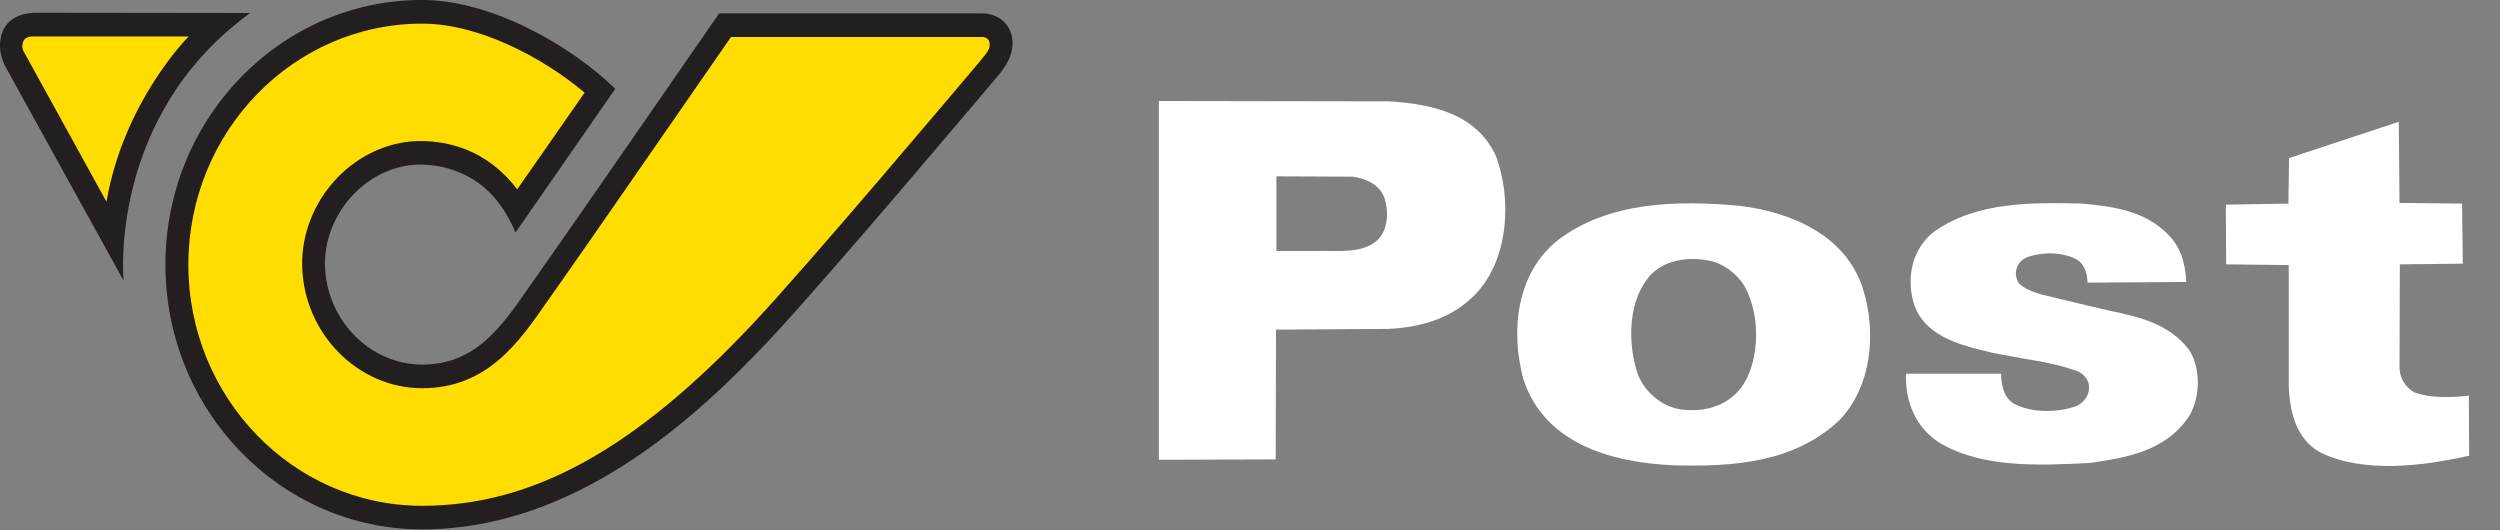
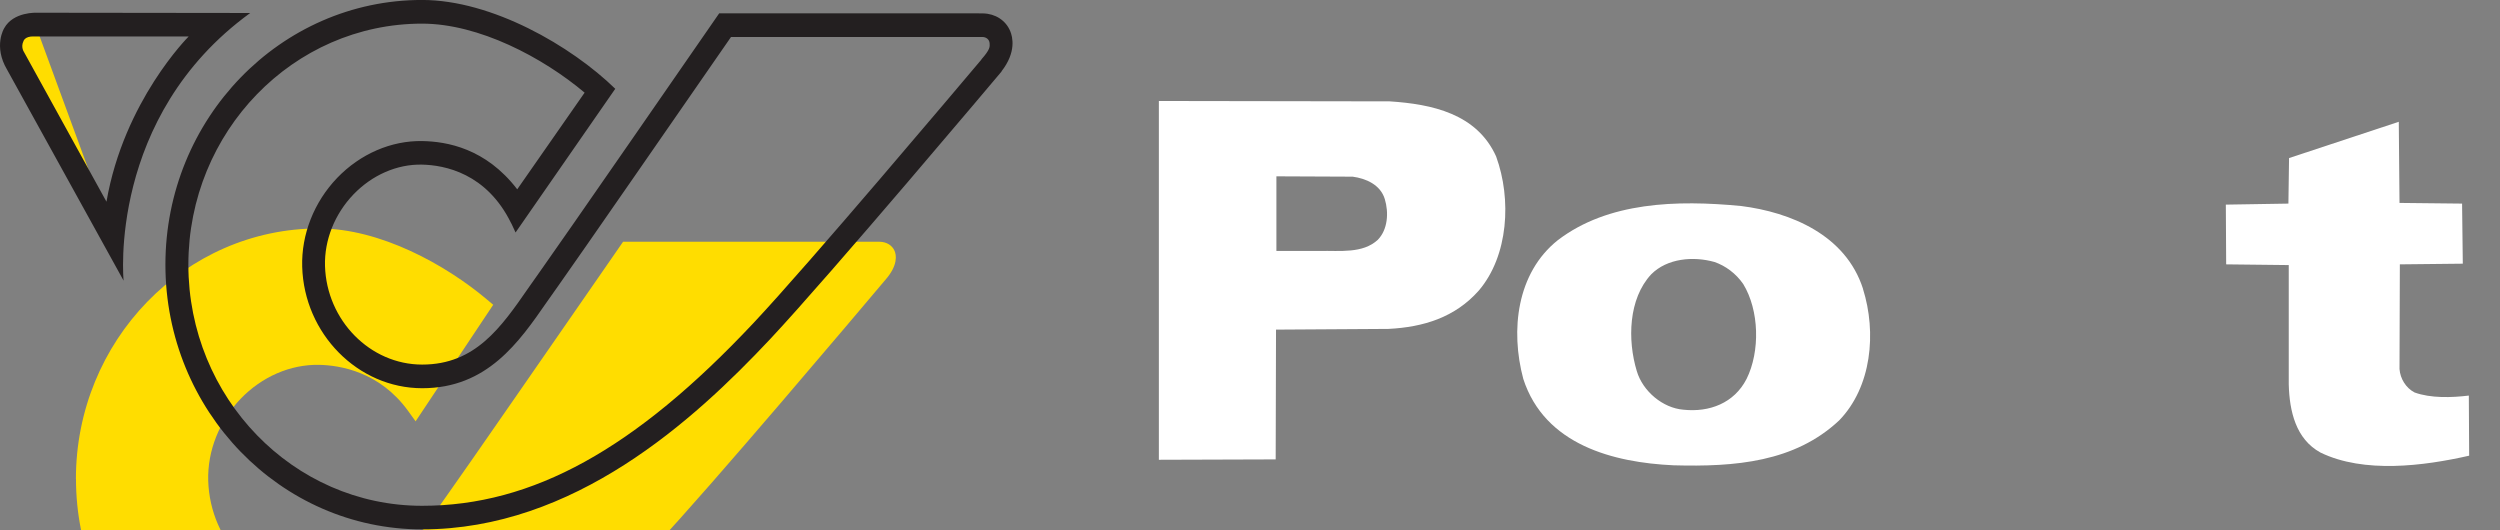
<svg xmlns="http://www.w3.org/2000/svg" height="14" viewBox="0 0 66 14" width="66">
  <rect x="0" y="0" width="66" height="14" fill="#808080" stroke="none" />
  <g fill="none" transform="">
-     <path d="m.935.657c-.256 0-.439.071-.545.21-.154.209-.082.496-.079.509.118.378 1.774 3.287 2.28 4.169l.418.763c.176-3.566 2.723-5.655 2.723-5.655m-1.003 6.335c0 3.649 2.876 6.617 6.413 6.617 2.99 0 5.743-1.513 8.928-4.906 1.43-1.522 5.269-6.067 6.023-6.962.349-.394.29-.668.247-.768-.062-.148-.215-.241-.4-.242l-6.767-.001-.282.408c-1.107 1.598-4.046 5.846-4.34 6.25l-.307.435c-.743 1.073-1.511 2.18-3.1 2.18-1.565 0-2.877-1.33-2.924-2.965-.022-.783.29-1.571.855-2.16.562-.585 1.317-.912 2.07-.897.557.01 1.601.183 2.347 1.21l.203.281 2.049-3.077-.174-.146c-1.075-.904-2.802-1.869-4.43-1.869-3.536 0-6.413 2.968-6.413 6.615" fill="#fd0" />
+     <path d="m.935.657c-.256 0-.439.071-.545.21-.154.209-.082.496-.079.509.118.378 1.774 3.287 2.28 4.169l.418.763m-1.003 6.335c0 3.649 2.876 6.617 6.413 6.617 2.99 0 5.743-1.513 8.928-4.906 1.43-1.522 5.269-6.067 6.023-6.962.349-.394.29-.668.247-.768-.062-.148-.215-.241-.4-.242l-6.767-.001-.282.408c-1.107 1.598-4.046 5.846-4.34 6.25l-.307.435c-.743 1.073-1.511 2.18-3.1 2.18-1.565 0-2.877-1.33-2.924-2.965-.022-.783.29-1.571.855-2.16.562-.585 1.317-.912 2.07-.897.557.01 1.601.183 2.347 1.21l.203.281 2.049-3.077-.174-.146c-1.075-.904-2.802-1.869-4.43-1.869-3.536 0-6.413 2.968-6.413 6.615" fill="#fd0" />
    <path d="m2.811 5.325-2.178-3.952s-.09-.129-.014-.285c0 0 .032-.134.276-.126h4.087s-1.71 1.699-2.171 4.362zm3.795-4.982-5.629-.007s-.626-.033-.867.41c0 0-.293.47.078 1.095l3.075 5.568s-.43-4.326 3.343-7.066zm19.304 1.229c-.601.712-4.549 5.393-6.014 6.952-3.136 3.339-5.836 4.829-8.753 4.829-3.402 0-6.17-2.855-6.17-6.365 0-3.51 2.768-6.364 6.17-6.364 1.496 0 3.184.89 4.291 1.822l-1.779 2.552c-.833-1.088-1.865-1.262-2.504-1.274-.821-.016-1.64.339-2.249.972-.612.638-.948 1.492-.924 2.345.05 1.768 1.47 3.208 3.168 3.208 1.714 0 2.554-1.212 3.296-2.284l.305-.432c.316-.437 3.718-5.353 4.552-6.557l6.64.001c.088 0 .179.058.187.165.006.094.017.161-.219.428zm-6.924-1.219c-.043.063-4.373 6.323-4.724 6.806l-.313.444c-.72 1.04-1.401 2.022-2.804 2.022-1.374 0-2.523-1.169-2.565-2.604-.019-.682.255-1.37.751-1.888.493-.513 1.151-.801 1.807-.787.602.012 1.708.227 2.353 1.54l.016.028.104.224 2.632-3.794c-1.16-1.13-3.254-2.345-5.102-2.345-3.736 0-6.774 3.134-6.774 6.988 0 3.853 3.039 6.989 6.774 6.989 4.01 0 7.164-2.865 9.187-5.019 1.589-1.693 6.071-7.018 6.115-7.071l-.003-.003c.395-.506.295-.908.229-1.064-.119-.282-.391-.458-.715-.465v-.001h-.018l-6.944-.001z" fill="#231f20" />
    <g fill="#fff">
      <path d="m36.373 6.332c-.397.365-.989.283-1.528.292h-1.148v-1.969l2.013.009c.346.046.734.21.849.593.107.355.081.802-.186 1.075m3.127-2.197c-.511-1.139-1.704-1.386-2.809-1.459l-6.097-.01v9.472l3.084-.01.009-3.426 2.968-.019c.919-.046 1.758-.302 2.385-1.012.787-.921.867-2.416.459-3.537" />
      <path d="m46.109 10.004c-.327.639-.98.886-1.67.812-.539-.045-1.069-.483-1.228-1.02-.248-.821-.221-1.906.379-2.552.424-.428 1.114-.483 1.67-.328.292.1.566.301.761.582.424.694.45 1.778.088 2.507m3.075-2.379c-.459-1.431-1.917-2.023-3.216-2.187-1.705-.164-3.516-.11-4.842.902-1.086.866-1.255 2.378-.911 3.663.566 1.741 2.377 2.207 3.967 2.28 1.626.045 3.198-.083 4.373-1.186.857-.884.991-2.314.627-3.473" />
-       <path d="m51.072 6.107c-.41.313-.632.792-.632 1.33 0 .146.017.295.05.447.225.978 1.231 1.219 2.039 1.412l.107.026.753.139c.502.083 1.019.171 1.495.355.133.076.266.217.266.393 0 .012-.001.023-.003.036.001.005.001.011.001.017 0 .205-.166.387-.334.46-.457.16-1.142.201-1.648-.065-.277-.175-.328-.494-.339-.79h-2.505c-.002.039-.004.076-.004.114 0 .78.369 1.438 1.006 1.779 1.07.564 2.38.543 3.858.461.892-.13 2.006-.292 2.621-1.254.298-.504.292-1.285-.018-1.74-.534-.691-1.329-.862-2.098-1.027l-.519-.119-1.289-.31c-.002-.001-.071-.024-.071-.024-.169-.056-.344-.115-.487-.247-.062-.056-.087-.15-.099-.231-.017-.102.022-.232.081-.315.053-.076.13-.13.215-.164.05-.02.103-.035.155-.047.244-.056.502-.075.749-.027.128.025.279.063.394.129.242.138.285.412.295.617.047-.001 2.552-.017 2.606-.018-.023-.541-.178-.951-.475-1.249-.617-.629-1.444-.748-2.307-.822-1.284-.025-2.74-.054-3.862.734" />
      <path d="m63.347 5.357 1.652.018.019 1.586-1.662.018-.009 2.763c.019.255.169.501.398.619.424.155.981.137 1.432.082l.009 1.587c-1.202.273-2.775.475-3.924-.082-.653-.356-.821-1.093-.839-1.805v-3.145l-1.652-.019-.009-1.577 1.652-.027.017-1.202 2.897-.958" />
    </g>
  </g>
</svg>